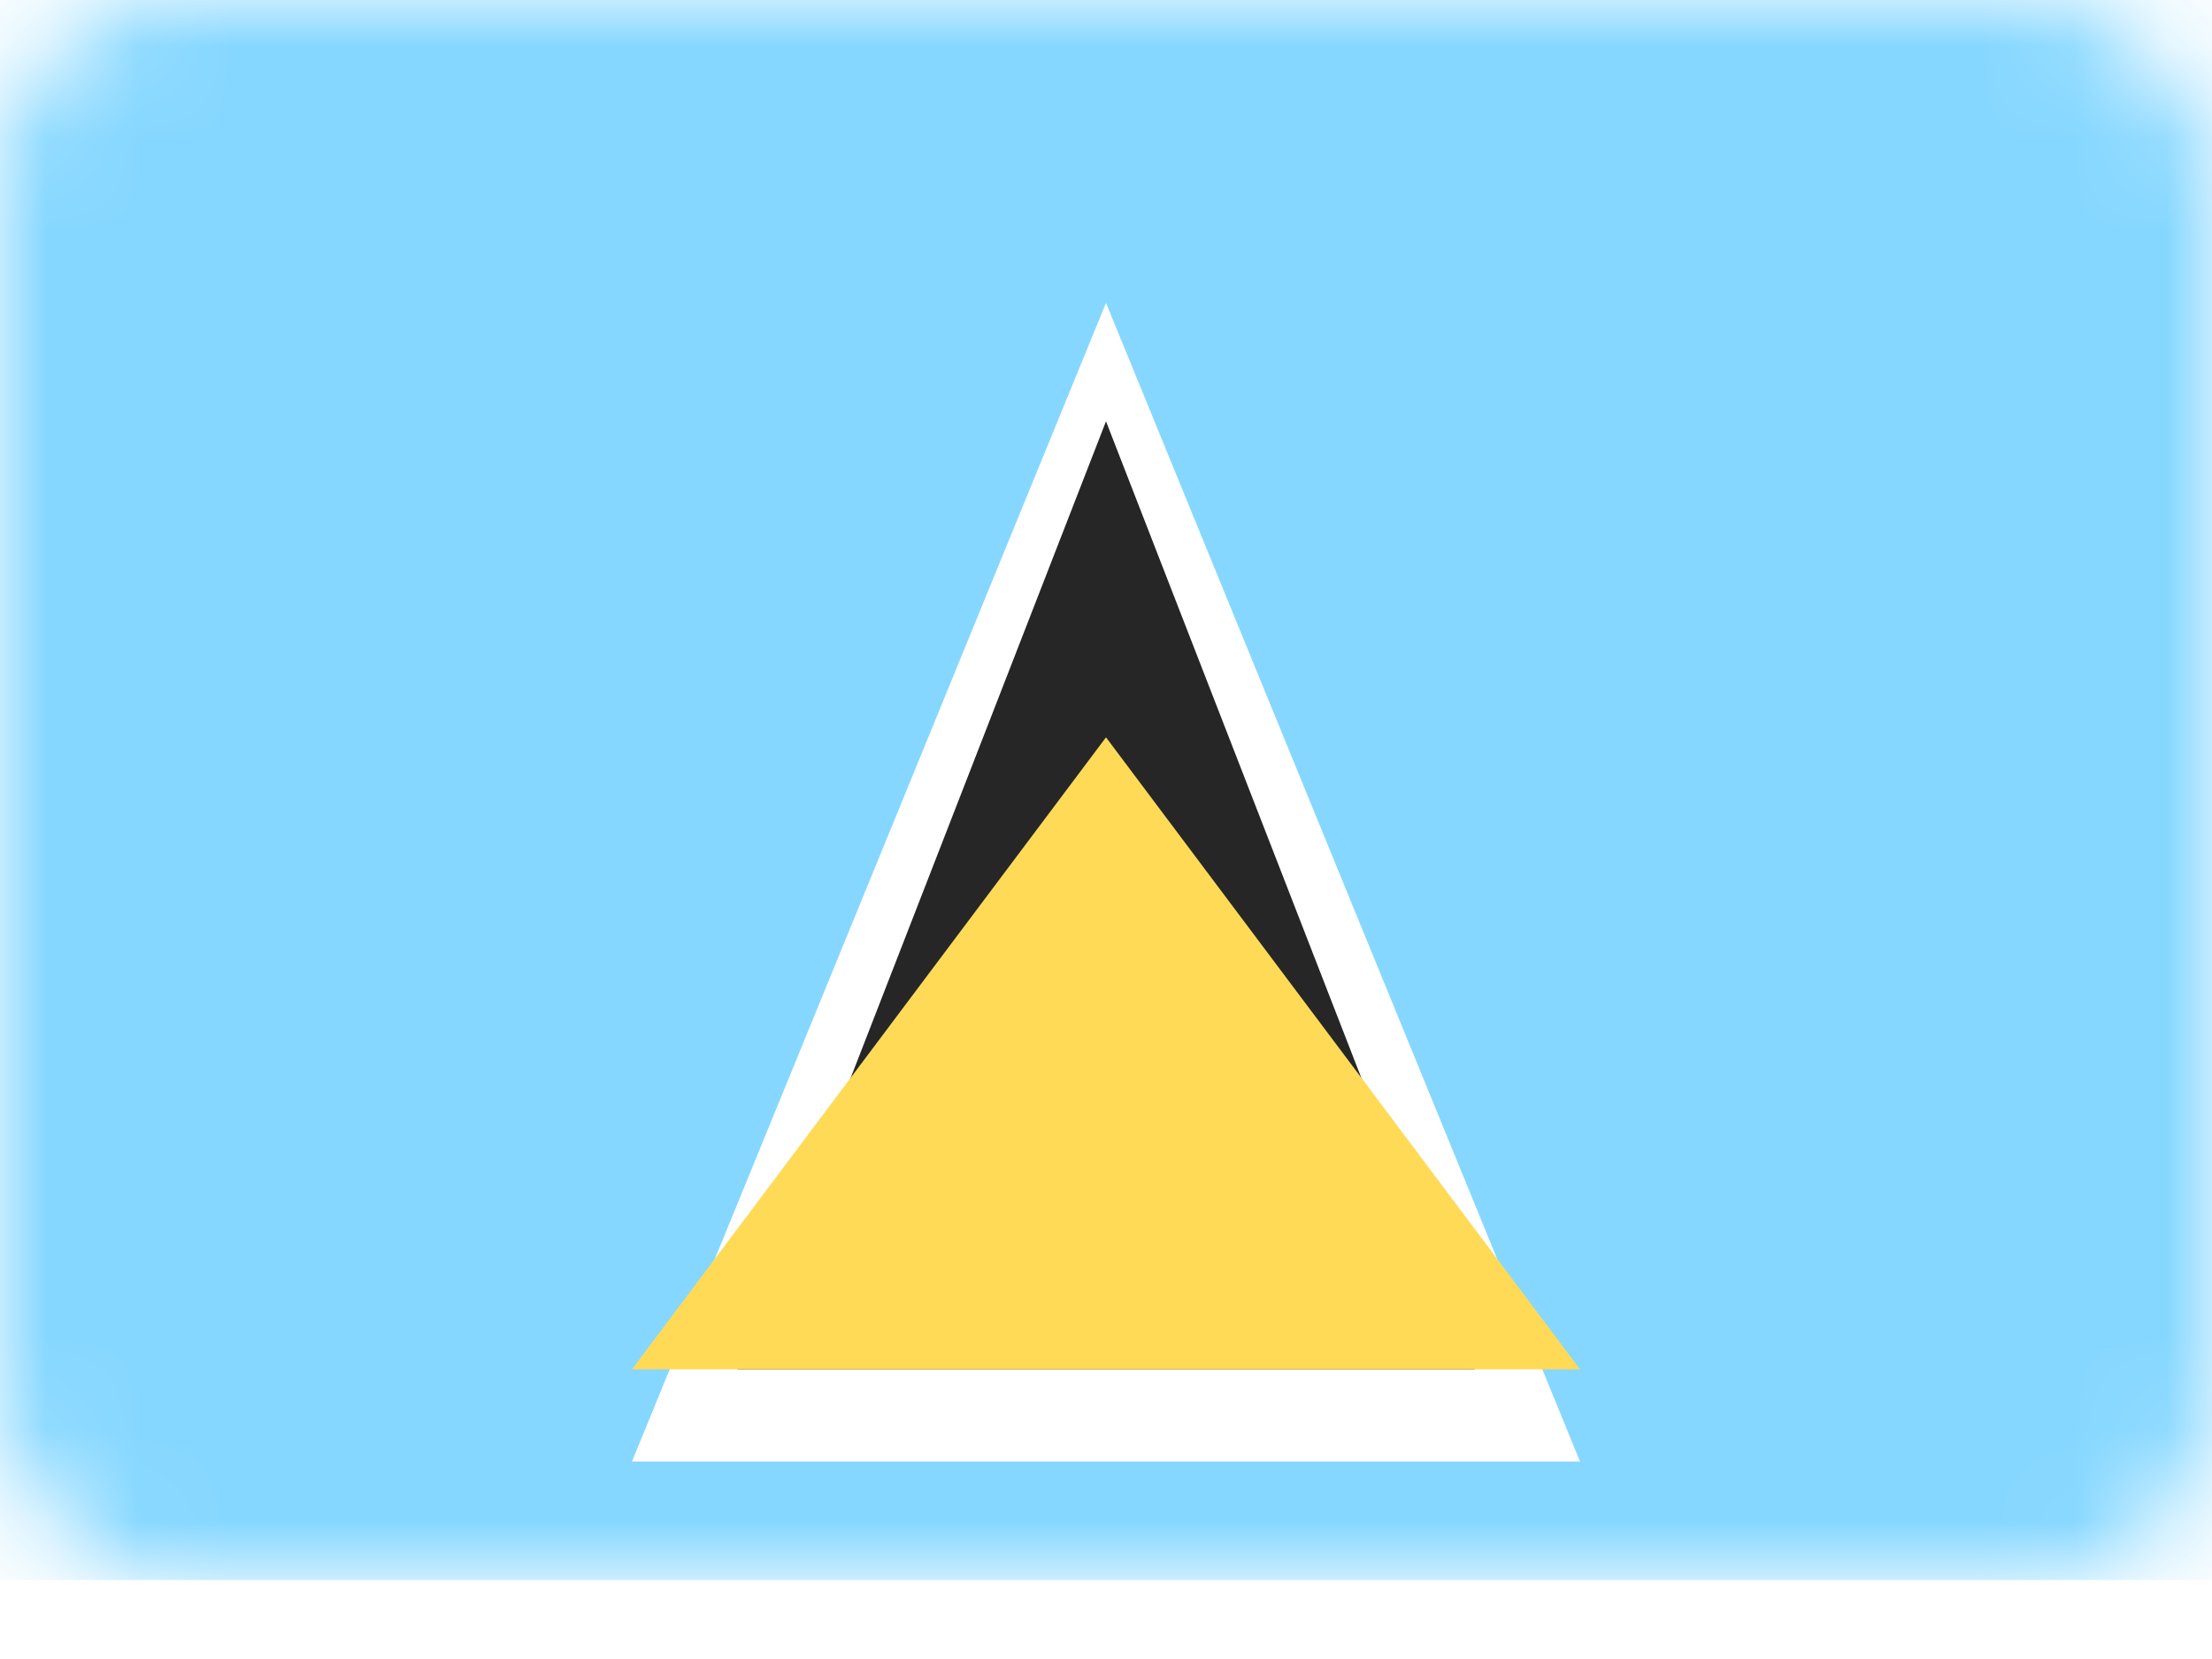
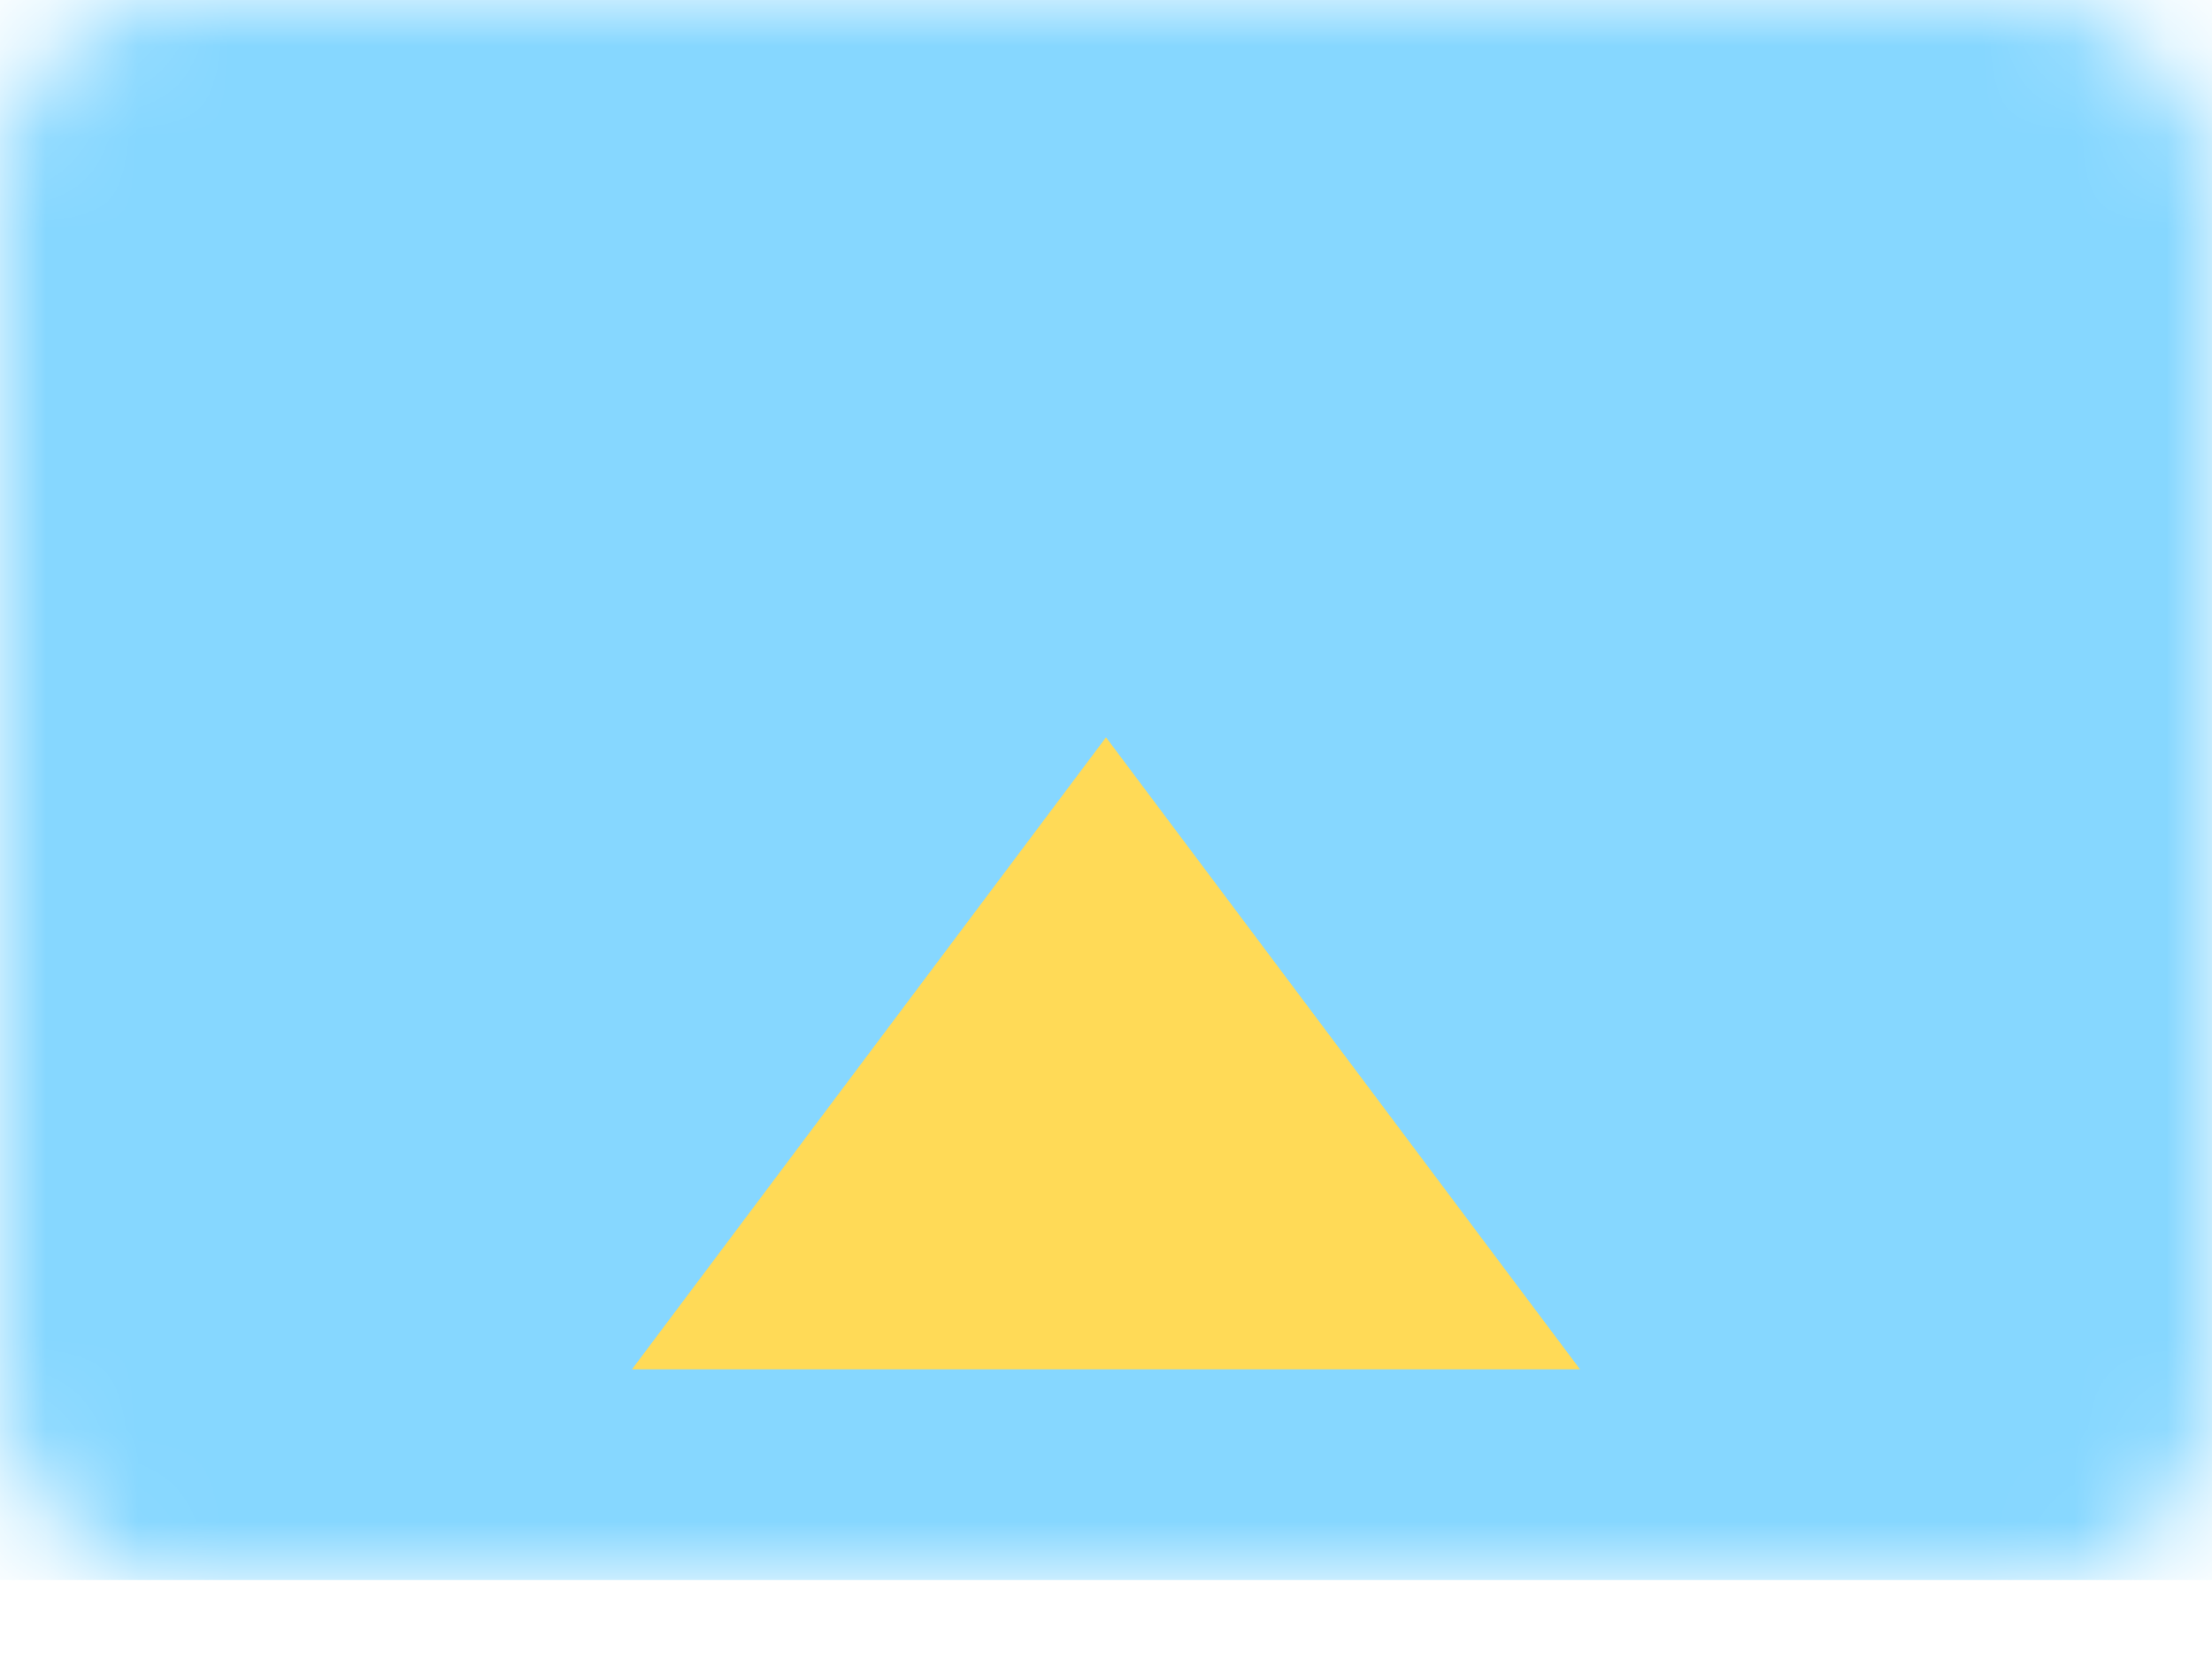
<svg xmlns="http://www.w3.org/2000/svg" width="24" height="18" viewBox="0 0 24 18" fill="none">
-   <rect width="24" height="17.143" rx="2" fill="white" />
  <mask id="mask0" mask-type="alpha" maskUnits="userSpaceOnUse" x="0" y="0" width="24" height="18">
    <rect width="24" height="17.143" rx="2" fill="white" />
  </mask>
  <g mask="url(#mask0)">
    <rect width="24" height="17.143" fill="#86D7FF" />
    <g filter="url(#filter0_d)">
-       <path fill-rule="evenodd" clip-rule="evenodd" d="M12 2.286L17.143 14.857H6.857L12 2.286Z" fill="white" />
-     </g>
-     <path fill-rule="evenodd" clip-rule="evenodd" d="M12 4.571L16 14.857H8L12 4.571Z" fill="#262626" />
+       </g>
    <path fill-rule="evenodd" clip-rule="evenodd" d="M12 8L17.143 14.857H6.857L12 8Z" fill="#FFDA57" />
  </g>
  <defs>
    <filter id="filter0_d" x="6.857" y="2.286" width="10.286" height="13.571" filterUnits="userSpaceOnUse" color-interpolation-filters="sRGB">
      <feFlood flood-opacity="0" result="BackgroundImageFix" />
      <feColorMatrix in="SourceAlpha" type="matrix" values="0 0 0 0 0 0 0 0 0 0 0 0 0 0 0 0 0 0 127 0" />
      <feOffset dy="1" />
      <feColorMatrix type="matrix" values="0 0 0 0 0 0 0 0 0 0 0 0 0 0 0 0 0 0 0.06 0" />
      <feBlend mode="normal" in2="BackgroundImageFix" result="effect1_dropShadow" />
      <feBlend mode="normal" in="SourceGraphic" in2="effect1_dropShadow" result="shape" />
    </filter>
  </defs>
</svg>